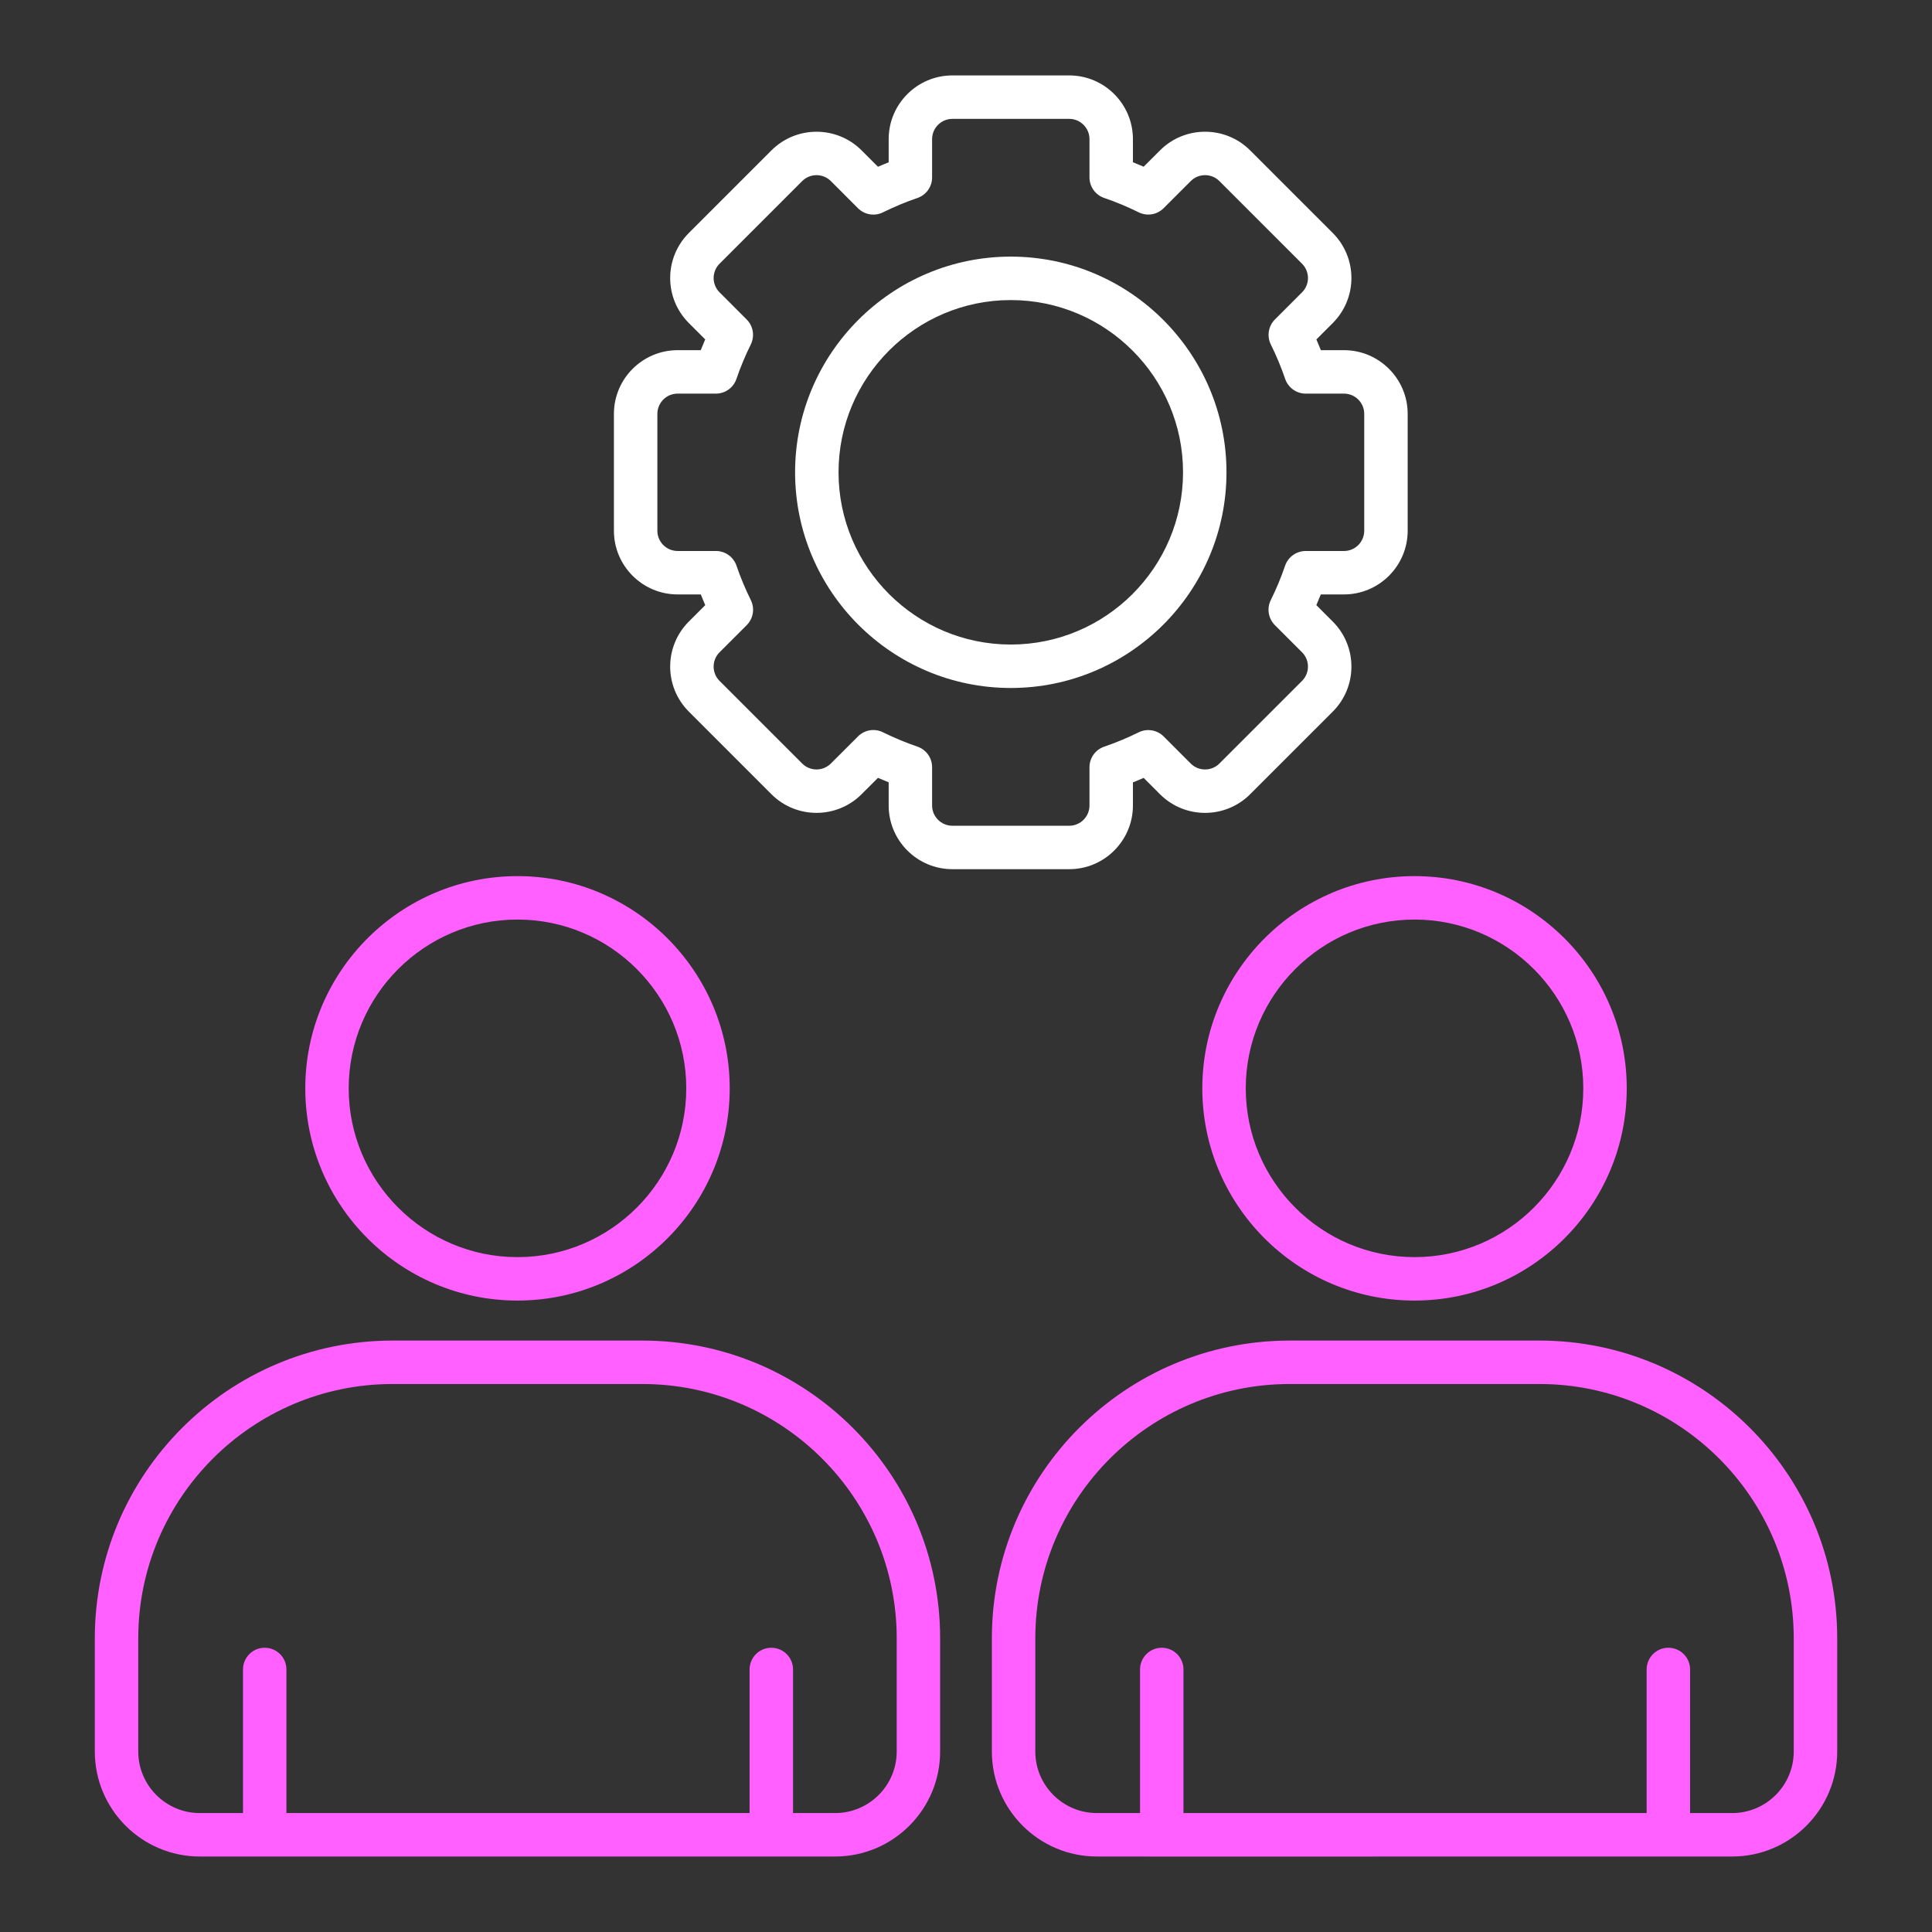
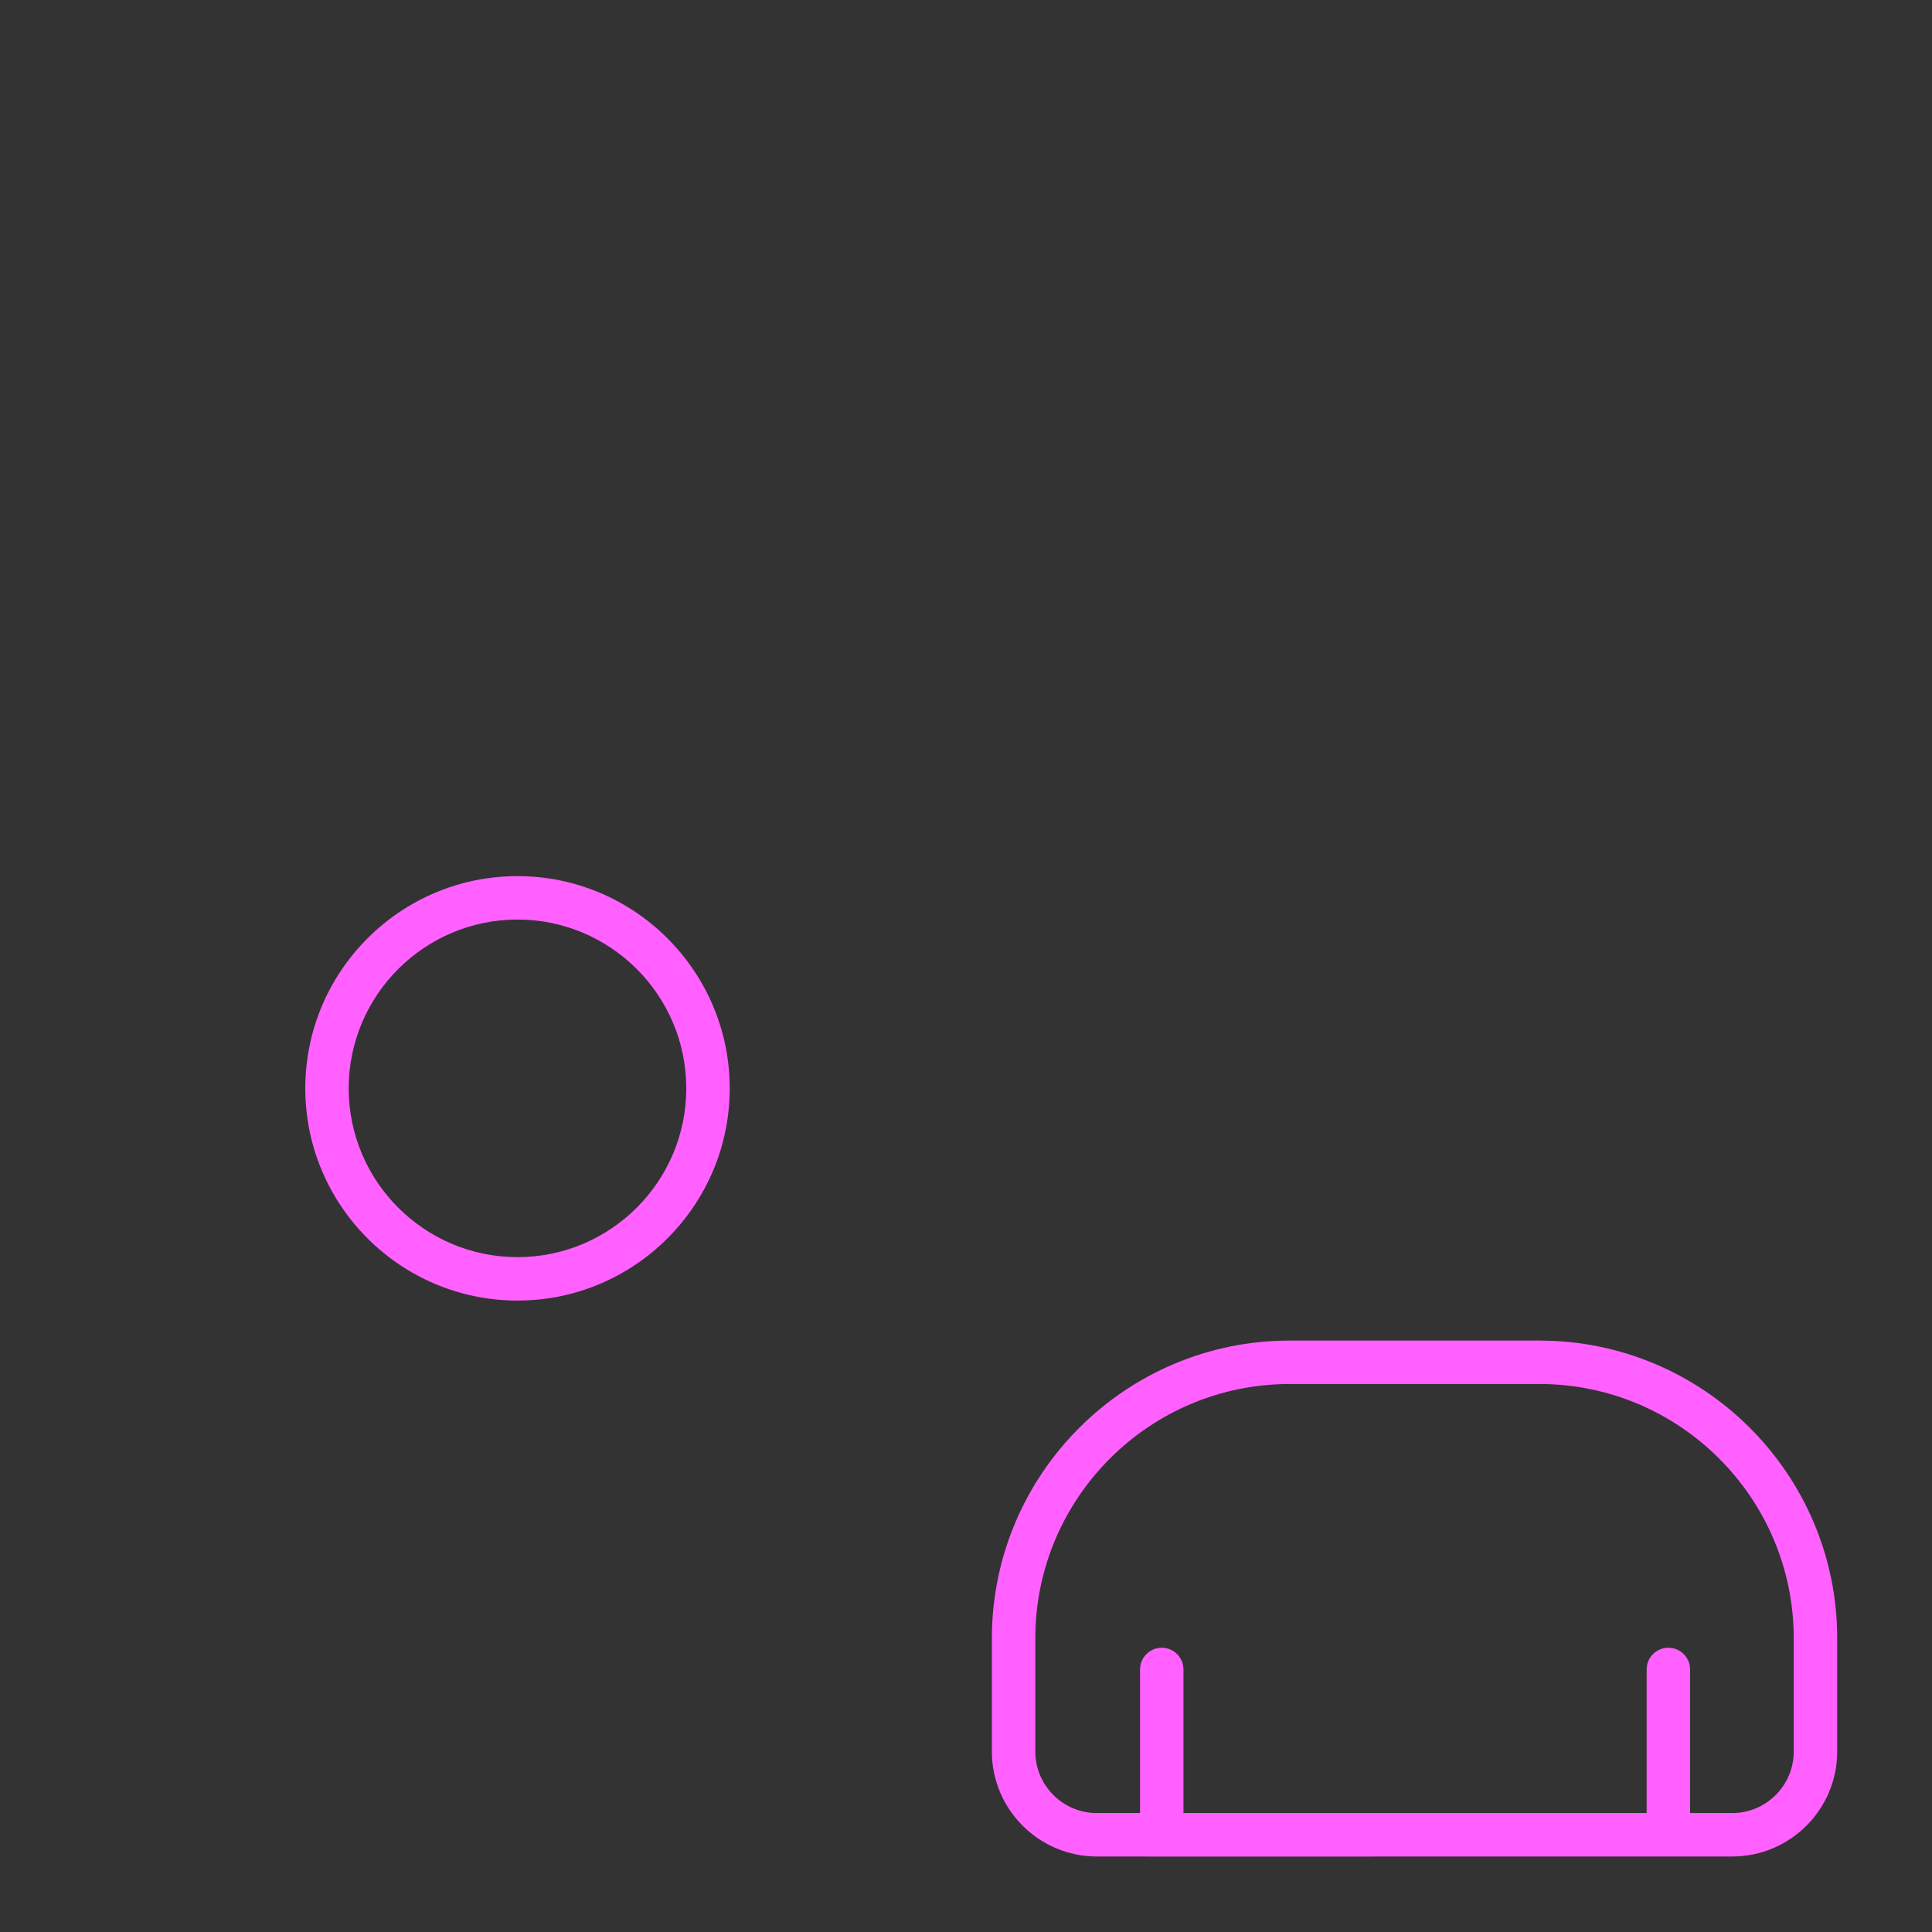
<svg xmlns="http://www.w3.org/2000/svg" width="80" height="80" viewBox="0 0 80 80" fill="none">
  <rect x="0" y="0" width="80" height="80" fill="#333333" stroke="none" />
-   <path d="M34.582 76.874C36.979 76.874 38.929 74.923 38.929 72.526V67.84C38.929 61.041 33.398 55.51 26.6 55.51H16.256C9.458 55.51 3.926 61.041 3.926 67.84V72.526C3.926 74.923 5.876 76.874 8.274 76.874C8.587 76.874 36.354 76.875 34.582 76.874ZM5.725 72.526V67.84C5.725 62.033 10.449 57.309 16.256 57.309H26.6C32.406 57.309 37.131 62.033 37.131 67.84V72.526C37.131 73.931 35.987 75.075 34.582 75.075H32.838V69.129C32.838 68.632 32.435 68.23 31.938 68.23C31.442 68.23 31.039 68.632 31.039 69.129V75.075H11.86V69.129C11.86 68.632 11.458 68.23 10.961 68.23C10.464 68.23 10.062 68.632 10.062 69.129V75.075H8.273C6.868 75.075 5.725 73.931 5.725 72.526Z" fill="#FF60FF" />
  <path d="M12.641 45.066C12.641 49.911 16.582 53.854 21.428 53.854C26.273 53.854 30.216 49.911 30.216 45.066C30.216 40.221 26.273 36.278 21.428 36.278C16.582 36.278 12.641 40.221 12.641 45.066ZM28.417 45.066C28.417 48.92 25.282 52.055 21.428 52.055C17.575 52.055 14.439 48.92 14.439 45.066C14.439 41.212 17.575 38.077 21.428 38.077C25.282 38.077 28.417 41.212 28.417 45.066Z" fill="#FF60FF" />
  <path d="M53.401 55.51C46.602 55.51 41.071 61.041 41.071 67.84V72.526C41.071 74.923 43.021 76.874 45.419 76.874C45.347 76.874 46.779 76.881 71.727 76.874C74.124 76.874 76.075 74.923 76.075 72.526V67.84C76.075 61.041 70.543 55.51 63.745 55.51H53.401ZM74.275 67.84V72.526C74.275 73.932 73.132 75.075 71.727 75.075H69.983V69.129C69.983 68.632 69.58 68.23 69.083 68.23C68.586 68.23 68.184 68.632 68.184 69.129V75.075H49.005V69.129C49.005 68.632 48.603 68.23 48.106 68.23C47.609 68.23 47.207 68.632 47.207 69.129V75.075H45.419C44.013 75.075 42.87 73.931 42.87 72.526V67.84C42.87 62.033 47.594 57.309 53.401 57.309H63.745C69.551 57.309 74.275 62.033 74.275 67.84Z" fill="#FF60FF" />
-   <path d="M58.572 36.278C53.727 36.278 49.785 40.221 49.785 45.066C49.785 49.911 53.727 53.854 58.572 53.854C63.418 53.854 67.36 49.911 67.36 45.066C67.36 40.221 63.418 36.278 58.572 36.278ZM58.572 52.055C54.719 52.055 51.584 48.92 51.584 45.066C51.584 41.212 54.719 38.077 58.572 38.077C62.426 38.077 65.561 41.212 65.561 45.066C65.561 48.92 62.426 52.055 58.572 52.055Z" fill="#FF60FF" />
-   <path d="M28.059 14.5C26.604 14.5 25.421 15.684 25.421 17.138V21.976C25.421 23.431 26.604 24.614 28.059 24.614H29.019C29.077 24.762 29.139 24.91 29.203 25.057L28.524 25.736C27.495 26.765 27.491 28.435 28.524 29.467L31.945 32.889C32.973 33.916 34.647 33.916 35.675 32.888L36.355 32.209C36.502 32.273 36.65 32.335 36.798 32.394V33.353C36.798 34.808 37.981 35.991 39.436 35.991H44.274C45.728 35.991 46.912 34.808 46.912 33.353V32.396C47.06 32.337 47.209 32.276 47.356 32.211L48.034 32.889C49.063 33.917 50.736 33.916 51.765 32.888L55.186 29.468C56.215 28.438 56.219 26.769 55.186 25.737L54.507 25.058C54.571 24.91 54.633 24.762 54.691 24.614H55.651C57.105 24.614 58.289 23.431 58.289 21.976V17.138C58.289 15.684 57.105 14.5 55.651 14.5H54.694C54.635 14.352 54.573 14.203 54.509 14.055L55.186 13.378C56.215 12.349 56.219 10.68 55.186 9.647L51.765 6.226C50.736 5.197 49.062 5.198 48.034 6.226L47.356 6.903C47.209 6.839 47.06 6.777 46.912 6.718V5.761C46.912 4.307 45.729 3.123 44.274 3.123H39.436C37.981 3.123 36.798 4.307 36.798 5.761V6.721C36.65 6.779 36.502 6.841 36.355 6.905L35.676 6.226C34.647 5.198 32.974 5.198 31.945 6.226L28.524 9.647C27.495 10.676 27.491 12.345 28.524 13.377L29.201 14.055C29.137 14.203 29.075 14.352 29.016 14.5H28.059V14.5ZM30.918 13.229L29.796 12.106C29.469 11.78 29.466 11.248 29.796 10.919L33.216 7.499C33.544 7.171 34.076 7.171 34.404 7.498L35.527 8.622C35.799 8.894 36.214 8.964 36.56 8.793C37.033 8.56 37.513 8.36 37.987 8.199C38.351 8.075 38.596 7.733 38.596 7.348V5.761C38.596 5.299 38.973 4.922 39.436 4.922H44.274C44.736 4.922 45.113 5.299 45.113 5.761V7.345C45.113 7.73 45.358 8.073 45.723 8.197C46.197 8.358 46.678 8.558 47.15 8.791C47.495 8.962 47.912 8.893 48.184 8.62L49.306 7.498C49.633 7.171 50.165 7.171 50.493 7.498L53.914 10.92C54.241 11.246 54.243 11.777 53.914 12.106L52.792 13.228C52.52 13.501 52.451 13.916 52.621 14.262C52.855 14.734 53.054 15.215 53.216 15.689C53.34 16.054 53.682 16.299 54.067 16.299H55.651C56.114 16.299 56.49 16.676 56.49 17.139V21.976C56.49 22.439 56.114 22.816 55.651 22.816H54.065C53.68 22.816 53.337 23.061 53.213 23.425C53.051 23.9 52.852 24.381 52.619 24.852C52.449 25.197 52.518 25.613 52.79 25.885L53.914 27.009C54.241 27.335 54.243 27.866 53.914 28.195L50.493 31.616C50.166 31.943 49.634 31.944 49.306 31.617L48.184 30.494C47.912 30.222 47.496 30.154 47.15 30.324C46.678 30.557 46.197 30.756 45.723 30.918C45.358 31.042 45.113 31.384 45.113 31.769V33.353C45.113 33.816 44.737 34.192 44.274 34.192H39.436C38.973 34.192 38.596 33.816 38.596 33.353V31.767C38.596 31.382 38.352 31.04 37.987 30.916C37.511 30.753 37.032 30.554 36.561 30.322C36.219 30.152 35.801 30.218 35.528 30.493L34.404 31.616C34.076 31.943 33.544 31.944 33.217 31.616L29.796 28.195C29.469 27.869 29.466 27.338 29.796 27.009L30.92 25.885C31.192 25.612 31.261 25.197 31.091 24.851C30.858 24.379 30.658 23.899 30.497 23.425C30.373 23.061 30.03 22.815 29.645 22.815H28.059C27.596 22.815 27.22 22.439 27.22 21.976V17.138C27.22 16.675 27.596 16.299 28.059 16.299H29.643C30.028 16.299 30.37 16.054 30.494 15.69C30.656 15.214 30.856 14.734 31.089 14.262C31.259 13.916 31.19 13.501 30.918 13.229Z" fill="white" />
-   <path d="M41.854 28.488C46.779 28.488 50.786 24.482 50.786 19.557C50.786 14.633 46.779 10.626 41.854 10.626C36.93 10.626 32.923 14.633 32.923 19.557C32.923 24.482 36.93 28.488 41.854 28.488ZM41.854 12.425C45.788 12.425 48.987 15.625 48.987 19.557C48.987 23.49 45.788 26.689 41.854 26.689C37.922 26.689 34.722 23.49 34.722 19.557C34.722 15.625 37.922 12.425 41.854 12.425Z" fill="white" />
</svg>